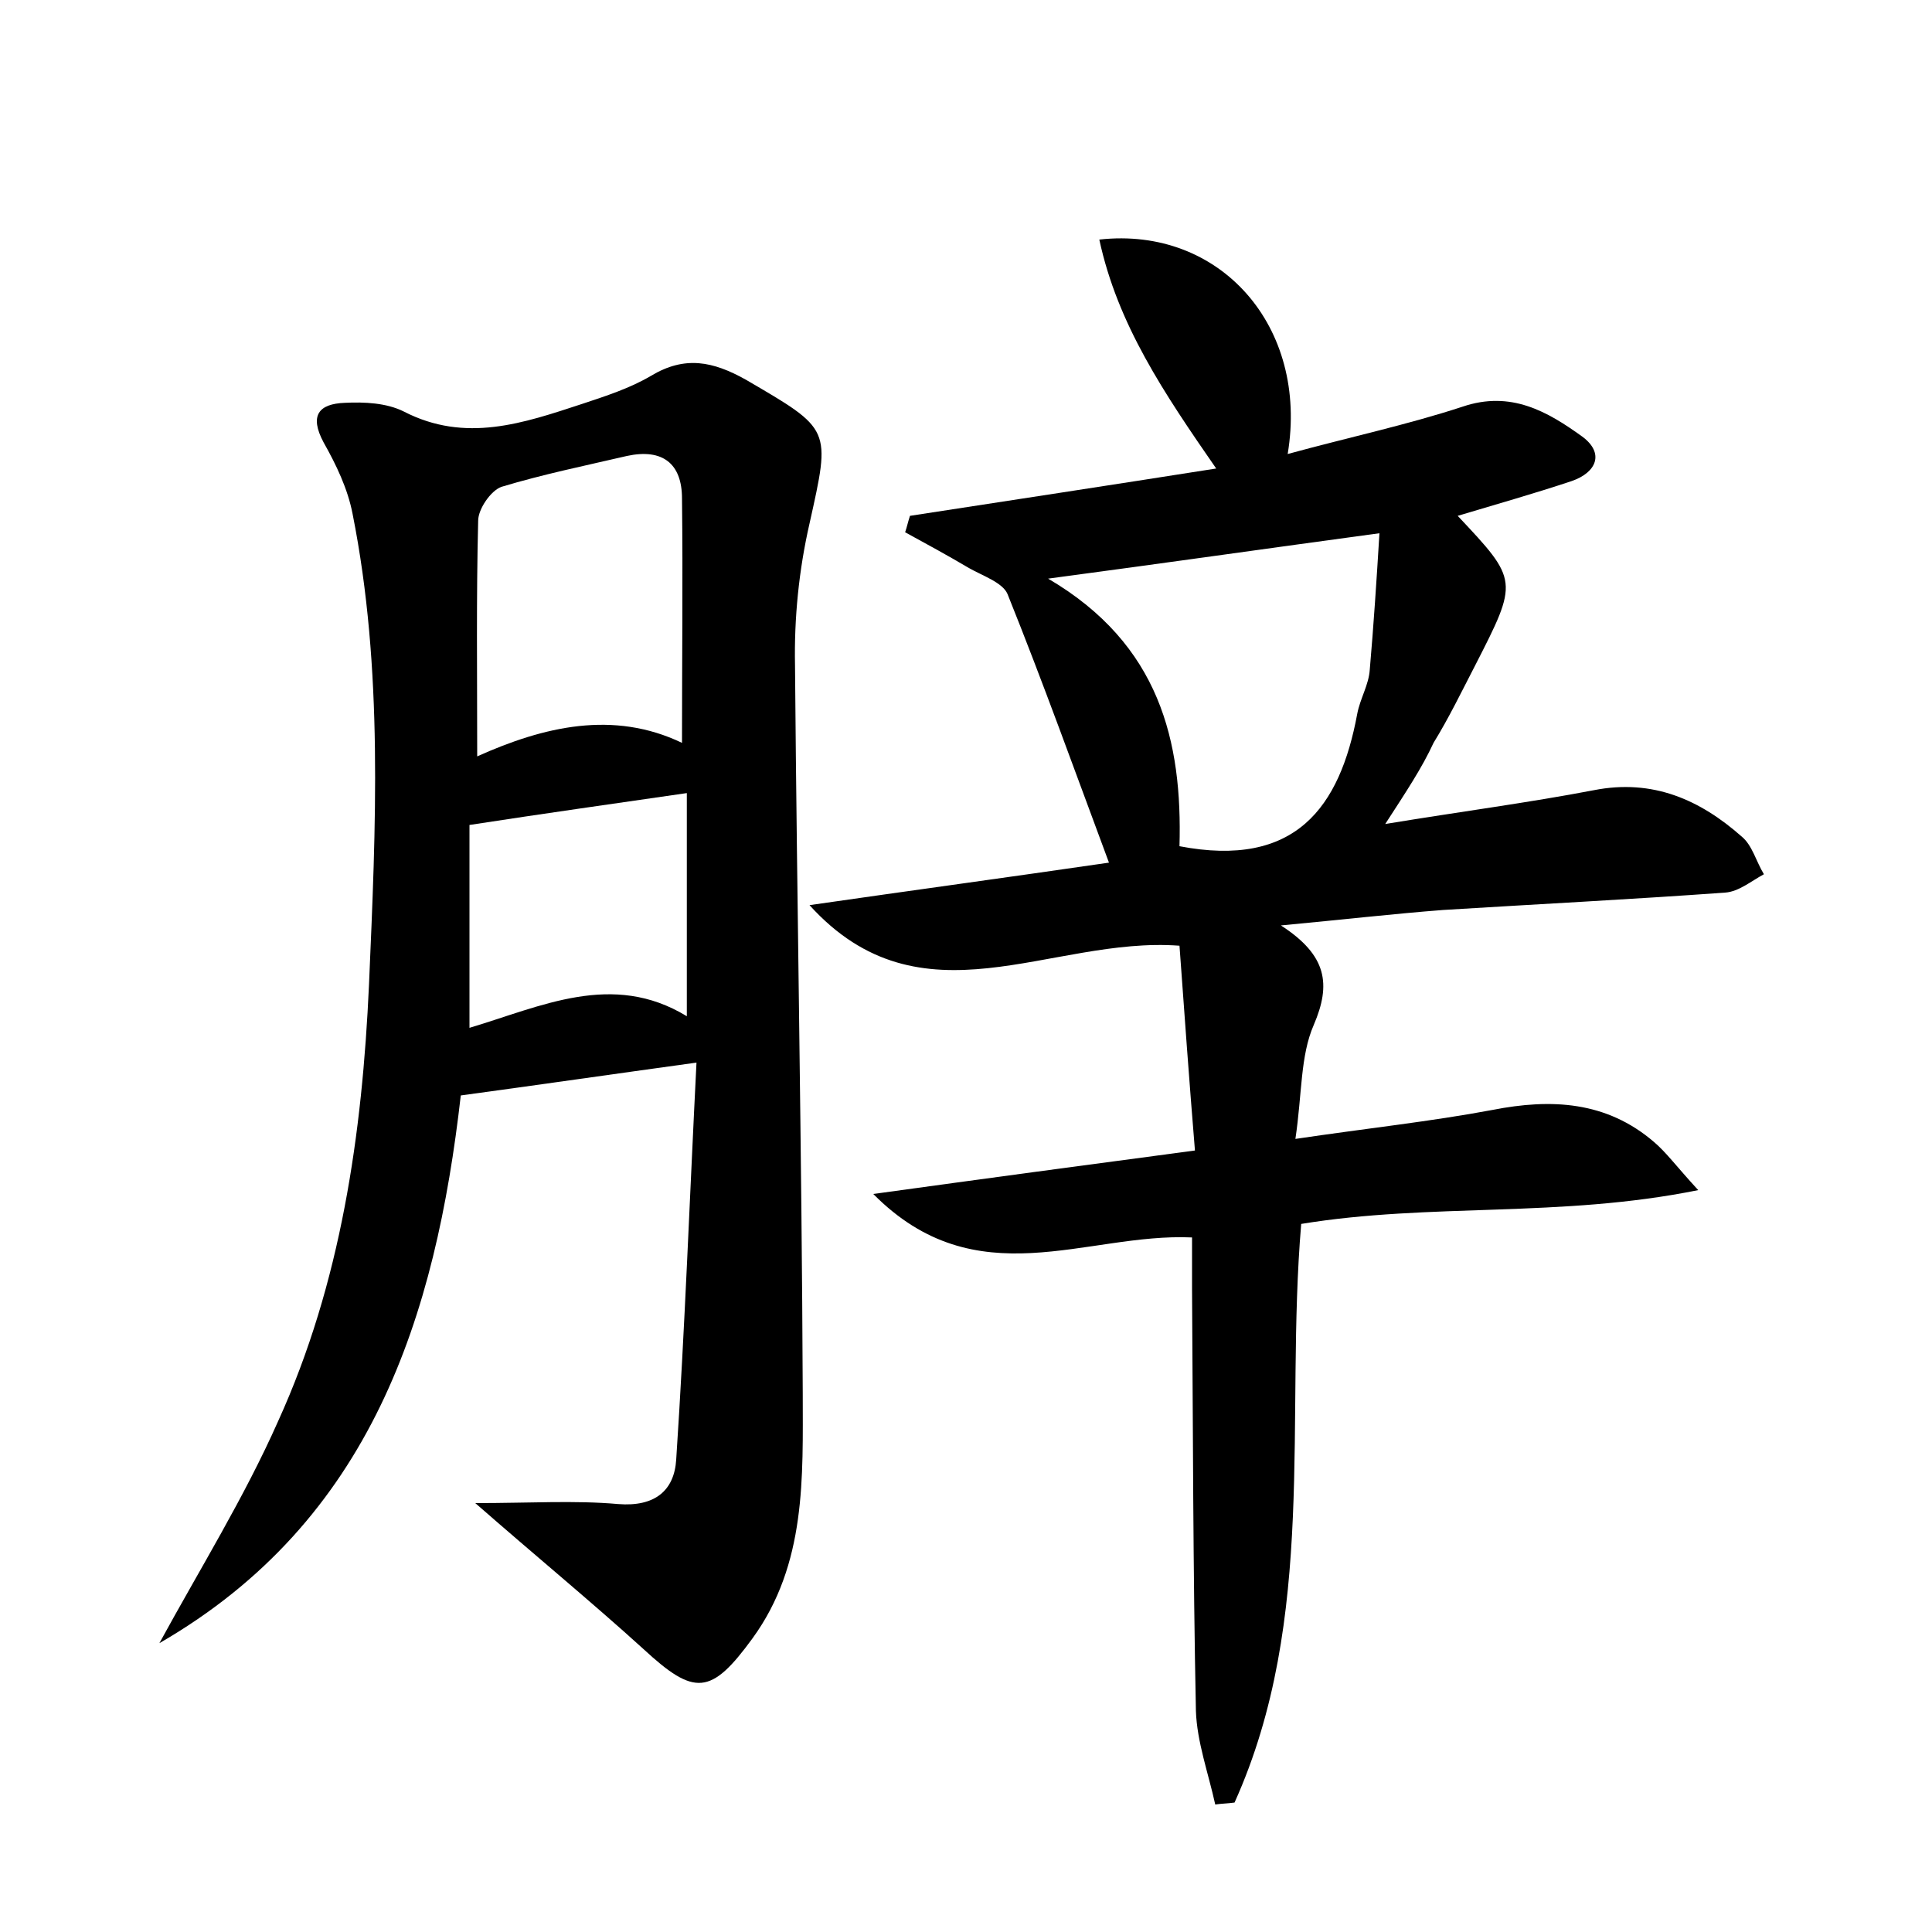
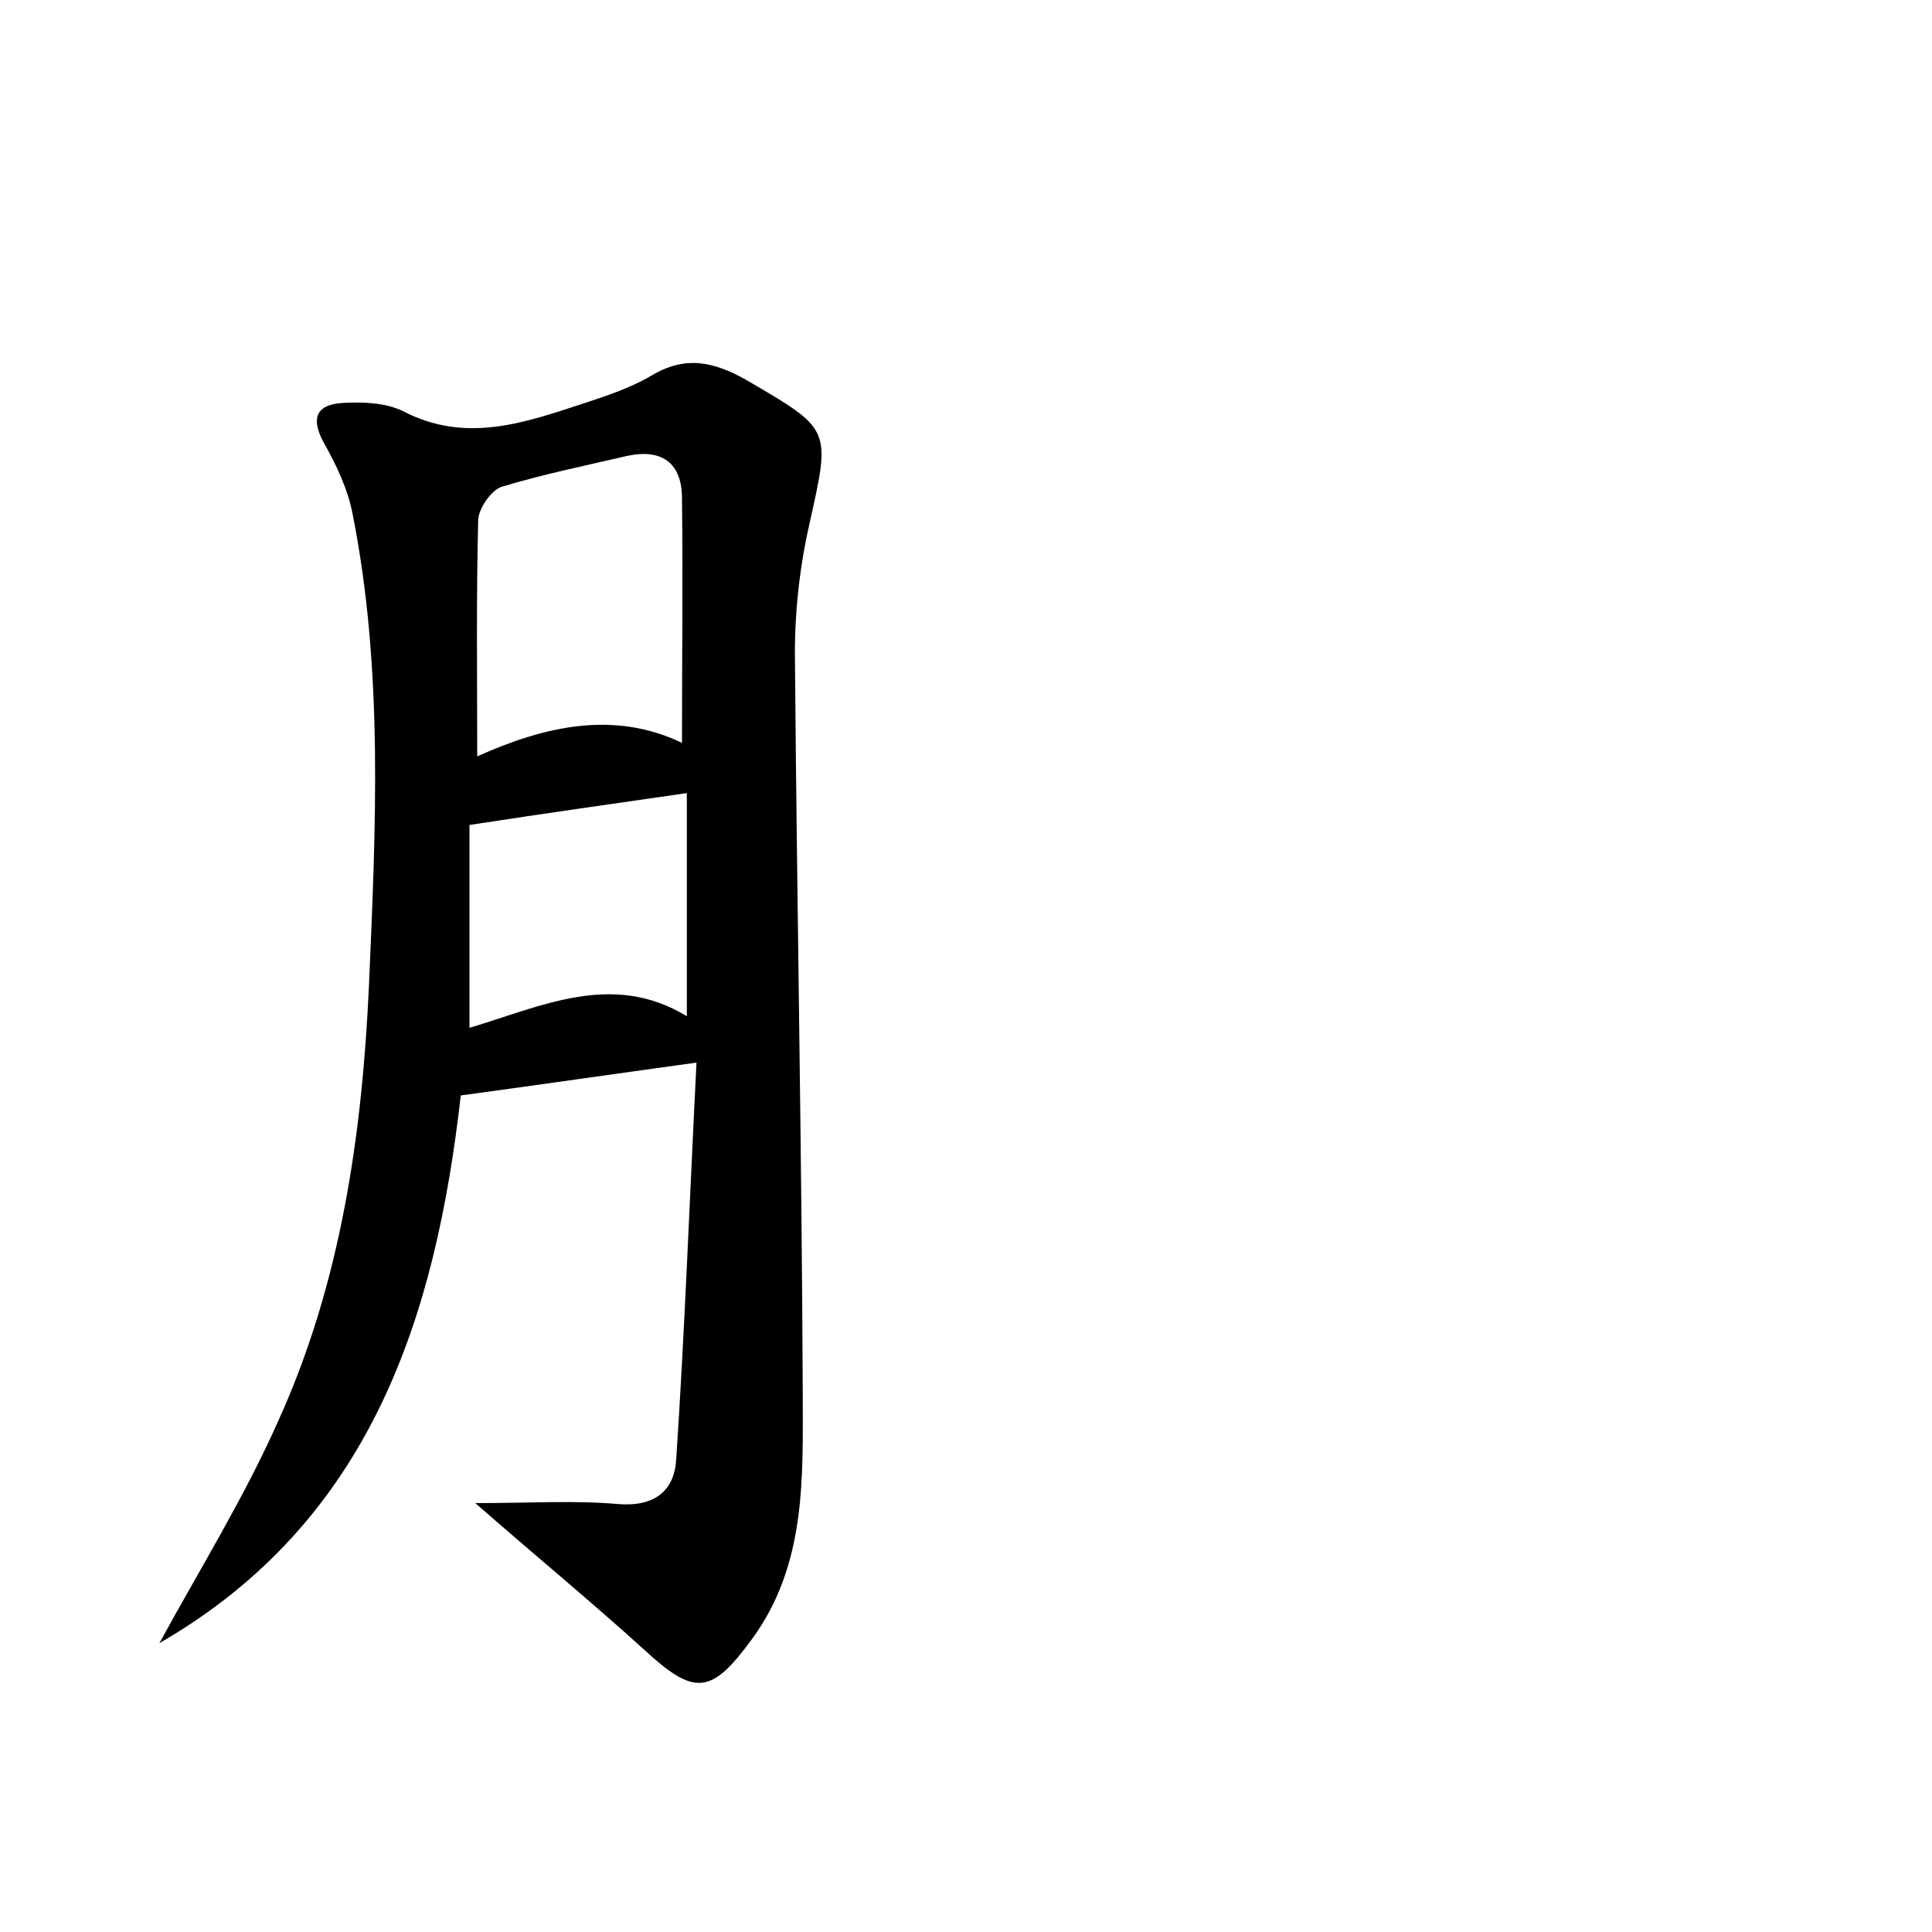
<svg xmlns="http://www.w3.org/2000/svg" version="1.1" id="图层_1" x="0px" y="0px" viewBox="0 0 200 200" style="enable-background:new 0 0 200 200;" xml:space="preserve">
  <style type="text/css">
	.st0{fill:#FFFFFF;}
</style>
  <g>
-     <path d="M143.4,85.3c7.9-1.3,14.8-2.2,21.6-3.5c6.1-1.2,11,1,15.3,4.8c1.1,0.9,1.5,2.6,2.3,3.9c-1.3,0.7-2.6,1.8-4,1.9   c-9.7,0.7-19.5,1.2-29.2,1.8c-5.2,0.4-10.4,1-16.8,1.6c4.8,3.1,5.2,6.1,3.4,10.3c-1.4,3.2-1.2,7.1-1.9,11.8c7.4-1.1,14-1.8,20.4-3   c6.1-1.2,11.8-0.9,16.7,3.3c1.3,1.1,2.3,2.5,4.6,5c-14.3,2.9-27.7,1.3-41.1,3.5c-1.7,20.1,1.7,40.8-6.9,59.9   c-0.7,0.1-1.3,0.1-2,0.2c-0.7-3.2-1.9-6.5-2-9.7c-0.3-14.6-0.3-29.1-0.4-43.7c0-1.7,0-3.4,0-5.3c-11-0.5-22.3,6.3-33-4.5   c11.6-1.6,22-3,33.3-4.5c-0.6-7.3-1.1-14.3-1.6-21.2c-13.4-1-26.7,8.6-38.3-4.2c10.4-1.5,20.7-2.9,31-4.4   c-3.5-9.4-6.8-18.6-10.5-27.8c-0.5-1.2-2.6-1.9-4-2.7c-2.2-1.3-4.4-2.5-6.6-3.7c0.2-0.6,0.3-1.1,0.5-1.7   c10.4-1.6,20.9-3.2,31.7-4.9c-5.4-7.8-10.2-14.9-12.1-23.7c12.5-1.4,21.7,9,19.5,22.2c6.2-1.7,12.3-3,18.1-4.9   c5-1.7,8.8,0.5,12.4,3.1c2.3,1.7,1.5,3.7-1.1,4.6c-3.9,1.3-7.8,2.4-11.8,3.6c6.3,6.7,6.3,6.7,1.8,15.5c-1.4,2.7-2.7,5.4-4.3,8   C147.2,79.5,145.6,81.9,143.4,85.3z M122.1,87.6c12,2.3,16.6-4,18.4-13.7c0.3-1.6,1.2-3,1.3-4.6c0.4-4.6,0.7-9.2,1-14.1   c-11.8,1.6-22.3,3.1-34.3,4.7C120.1,66.7,122.4,76.8,122.1,87.6z" />
    <path d="M16.5,170.1c4.2-7.7,8.8-15.1,12.3-23c6.5-14.3,8.7-29.7,9.4-45.2c0.7-16.3,1.5-32.6-1.7-48.7c-0.5-2.6-1.7-5.1-3-7.4   c-1.5-2.8-0.5-4,2.2-4.1c2-0.1,4.3,0,6.1,0.9c6.4,3.3,12.4,1.2,18.5-0.8c2.4-0.8,4.9-1.6,7.1-2.9c3.5-2.1,6.4-1.5,9.8,0.4   c8.9,5.2,8.8,5,6.6,14.9c-1.1,4.8-1.6,9.8-1.5,14.7c0.2,25.1,0.7,50.2,0.8,75.3c0,8.7,0.4,17.7-5.2,25.4c-4.3,5.9-6,6-11.3,1.1   c-5.4-4.9-11-9.5-17.4-15.1c5.7,0,10.3-0.3,14.8,0.1c3.8,0.3,5.8-1.4,6-4.6c0.9-13.6,1.4-27.3,2.1-41.1c-8.7,1.2-16.3,2.3-24.4,3.4   C45.1,136.2,38.5,157.4,16.5,170.1z M49.4,78.3c6.9-3.1,14.1-4.8,21.2-1.4c0-8.8,0.1-17,0-25.3c0-3.6-2-5.2-5.7-4.4   c-4.3,1-8.7,1.9-13,3.2c-1.1,0.4-2.4,2.3-2.4,3.5C49.3,61.8,49.4,69.7,49.4,78.3z M48.6,85.4c0,6.8,0,13.6,0,21   c7.4-2.2,14.8-5.9,22.5-1.2c0-8.2,0-15.7,0-23.1C63.5,83.2,56.4,84.2,48.6,85.4z" />
  </g>
</svg>